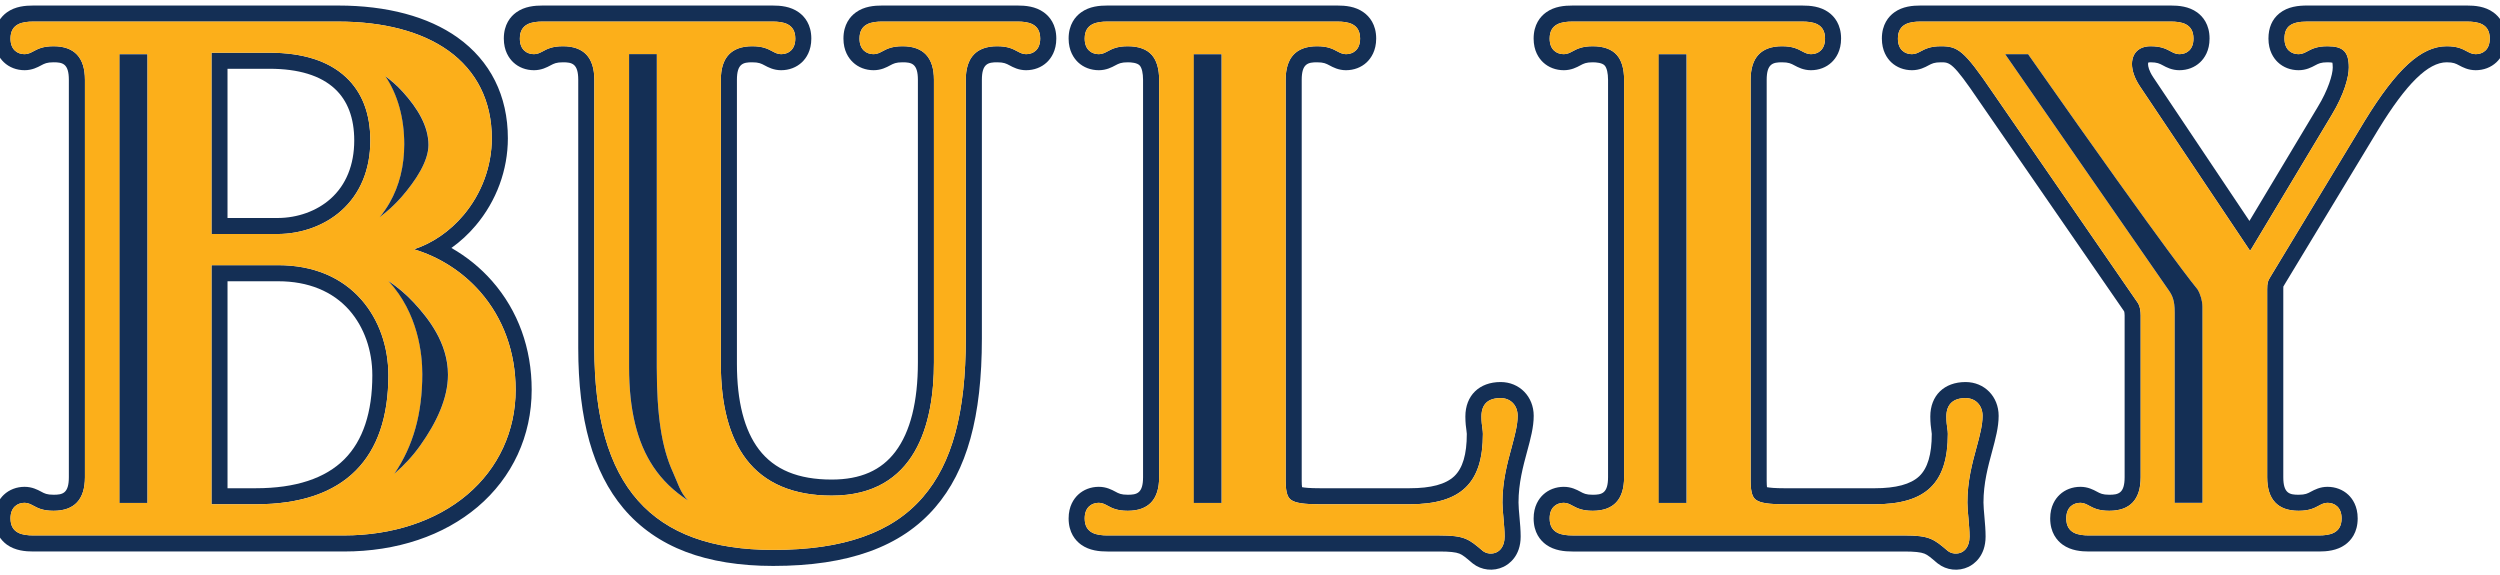
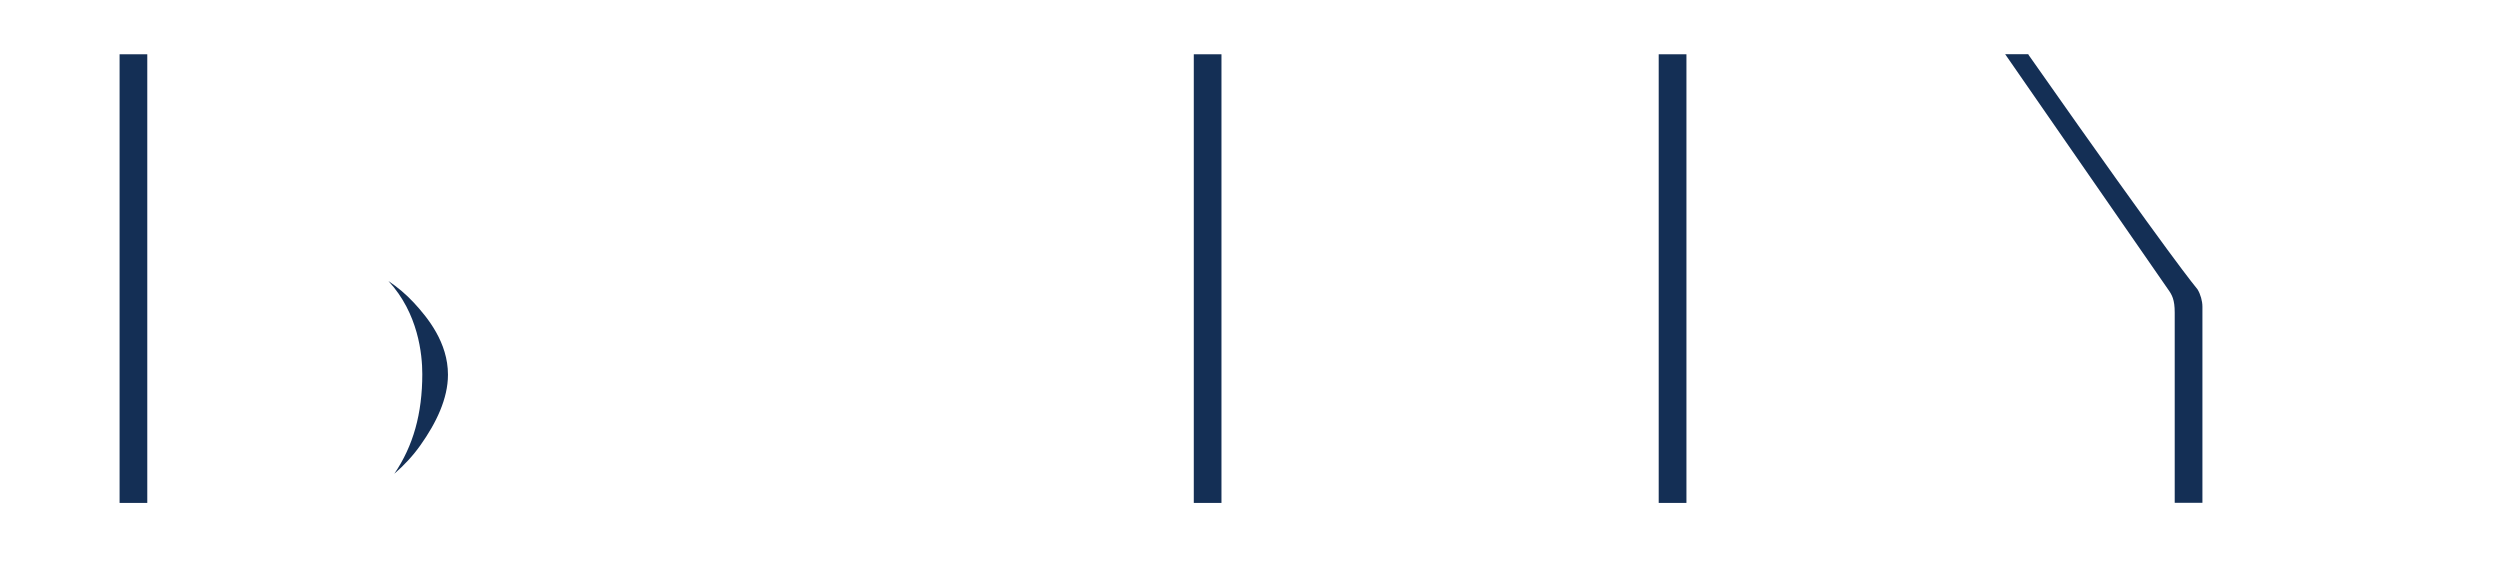
<svg xmlns="http://www.w3.org/2000/svg" xmlns:ns1="http://www.inkscape.org/namespaces/inkscape" xmlns:ns2="http://sodipodi.sourceforge.net/DTD/sodipodi-0.dtd" width="2215.69" height="510" id="svg4050" version="1.1" ns1:version="0.48.1 " ns2:docname="Neues Dokument 3">
  <defs id="defs4052">
    <clipPath clipPathUnits="userSpaceOnUse" id="clipPath914">
      <path ns1:connector-curvature="0" d="m 0,0 651.969,0 0,510.236 L 0,510.236 0,0 z" id="path916" />
    </clipPath>
    <clipPath clipPathUnits="userSpaceOnUse" id="clipPath850">
-       <path ns1:connector-curvature="0" d="m 0,0 651.969,0 0,510.236 L 0,510.236 0,0 z" id="path852" />
-     </clipPath>
+       </clipPath>
  </defs>
  <ns2:namedview id="base" pagecolor="#ffffff" bordercolor="#666666" borderopacity="1.0" ns1:pageopacity="0.0" ns1:pageshadow="2" ns1:zoom="0.69641412" ns1:cx="1107.845" ns1:cy="255" ns1:document-units="px" ns1:current-layer="layer1" showgrid="false" fit-margin-top="0" fit-margin-left="0" fit-margin-right="0" fit-margin-bottom="0" ns1:window-width="1680" ns1:window-height="990" ns1:window-x="-4" ns1:window-y="-4" ns1:window-maximized="1" />
  <g ns1:label="Ebene 1" ns1:groupmode="layer" id="layer1" transform="translate(552.833,227.735)">
    <g transform="matrix(8.774,0,0,-8.774,-3731.739,3648.299)" id="g846">
      <g id="g848" clip-path="url(#clipPath850)">
        <g id="g854" transform="translate(467.755,440.511)">
          <path ns1:connector-curvature="0" d="m 0,0 c -0.851,0.617 -1.877,0.694 -2.67,0.694 l -13.656,0 c -0.793,0 -1.817,-0.077 -2.668,-0.694 -0.572,-0.414 -1.253,-1.211 -1.253,-2.643 0,-1.231 0.519,-1.978 0.952,-2.39 0.548,-0.524 1.292,-0.806 2.094,-0.806 0.761,0 1.31,0.294 1.676,0.492 0.334,0.176 0.574,0.307 1.246,0.307 0.911,0 1.552,-0.126 1.552,-1.767 l 0,-28.536 c 0,-3.988 -0.761,-7.021 -2.266,-9.018 -1.43,-1.902 -3.534,-2.827 -6.439,-2.827 -3.387,0 -5.792,0.996 -7.352,3.041 -1.477,1.941 -2.223,4.851 -2.223,8.653 l 0,28.687 c 0,1.641 0.638,1.767 1.547,1.767 0.671,0 0.91,-0.131 1.245,-0.307 0.365,-0.198 0.919,-0.492 1.674,-0.492 0.801,0 1.546,0.28 2.096,0.799 0.436,0.412 0.953,1.162 0.953,2.397 0,1.432 -0.682,2.229 -1.254,2.643 -0.854,0.617 -1.871,0.694 -2.669,0.694 l -23.214,0 c -0.795,0 -1.818,-0.077 -2.672,-0.694 -0.574,-0.414 -1.252,-1.211 -1.252,-2.643 0,-1.231 0.517,-1.982 0.951,-2.394 0.55,-0.522 1.29,-0.802 2.096,-0.802 0.754,0 1.309,0.294 1.677,0.492 0.336,0.176 0.572,0.307 1.246,0.307 0.908,0 1.548,-0.126 1.548,-1.767 l 0,-27.081 c 0,-7.249 1.493,-12.554 4.56,-16.199 1.655,-1.964 3.778,-3.447 6.326,-4.411 2.478,-0.939 5.443,-1.415 8.805,-1.415 7.583,0 12.928,1.928 16.353,5.9 3.224,3.737 4.728,9.162 4.728,17.076 l 0,26.13 c 0,1.641 0.642,1.767 1.548,1.767 0.673,0 0.913,-0.131 1.244,-0.307 0.364,-0.198 0.918,-0.492 1.671,-0.492 0.808,0 1.549,0.28 2.101,0.799 0.433,0.412 0.954,1.162 0.954,2.397 C 1.255,-1.211 0.571,-0.414 0,0 m -1.8,-4.219 c -0.344,0 -0.617,0.146 -0.898,0.297 -0.418,0.225 -0.938,0.504 -2.017,0.504 -2.105,0 -3.174,-1.139 -3.174,-3.389 l 0,-26.13 c 0,-7.501 -1.372,-12.592 -4.33,-16.018 -1.569,-1.822 -3.561,-3.14 -6.076,-4.025 -2.506,-0.883 -5.469,-1.313 -9.049,-1.313 -12.327,0 -18.067,6.485 -18.067,20.405 l 0,27.081 c 0,2.25 -1.069,3.389 -3.172,3.389 -1.085,0 -1.605,-0.279 -2.016,-0.504 -0.287,-0.151 -0.558,-0.297 -0.907,-0.297 -0.69,0 -1.428,0.413 -1.428,1.576 0,1.521 1.234,1.716 2.305,1.716 l 23.214,0 c 1.071,0 2.304,-0.195 2.304,-1.716 0,-1.163 -0.742,-1.576 -1.43,-1.576 -0.348,0 -0.615,0.146 -0.902,0.297 -0.416,0.225 -0.934,0.504 -2.017,0.504 -2.106,0 -3.172,-1.139 -3.172,-3.389 l 0,-28.687 c 0,-4.167 0.859,-7.411 2.561,-9.64 1.856,-2.439 4.768,-3.676 8.639,-3.676 8.537,0 10.325,7.321 10.325,13.467 l 0,28.536 c 0,2.25 -1.065,3.389 -3.172,3.389 -1.08,0 -1.6,-0.279 -2.013,-0.502 -0.288,-0.153 -0.56,-0.299 -0.909,-0.299 -0.686,0 -1.424,0.413 -1.424,1.576 0,1.521 1.229,1.716 2.299,1.716 l 13.656,0 c 1.07,0 2.298,-0.195 2.298,-1.716 0,-1.163 -0.736,-1.576 -1.428,-1.576" style="fill:#142f55;fill-opacity:1;fill-rule:nonzero;stroke:none" id="path856" />
        </g>
        <g id="g858" transform="translate(515.697,391.005)">
          <path ns1:connector-curvature="0" d="m 0,0 c 0,1.946 0.464,3.658 0.872,5.164 0.341,1.257 0.663,2.444 0.663,3.592 0,1.945 -1.437,3.413 -3.344,3.413 -2.157,0 -3.559,-1.366 -3.559,-3.483 0,-0.65 0.065,-1.099 0.11,-1.42 0.02,-0.153 0.035,-0.266 0.035,-0.334 0,-2.071 -0.416,-3.47 -1.269,-4.28 C -7.358,1.84 -8.827,1.441 -11.005,1.441 l -9.051,0 c -1.044,0 -1.552,0.057 -1.807,0.107 -0.021,0.131 -0.036,0.332 -0.036,0.639 l 0,40.512 c 0,1.641 0.644,1.767 1.55,1.767 0.677,0 0.916,-0.131 1.246,-0.306 0.369,-0.199 0.923,-0.493 1.675,-0.493 0.802,0 1.549,0.281 2.1,0.802 0.431,0.413 0.952,1.163 0.952,2.394 0,1.434 -0.686,2.229 -1.261,2.643 -0.848,0.617 -1.871,0.694 -2.666,0.694 l -23.215,0 c -0.795,0 -1.815,-0.077 -2.668,-0.694 -0.574,-0.414 -1.258,-1.211 -1.258,-2.643 0,-1.231 0.521,-1.983 0.954,-2.397 0.546,-0.518 1.294,-0.799 2.096,-0.799 0.757,0 1.308,0.294 1.676,0.493 0.335,0.175 0.57,0.306 1.247,0.306 0.345,0 0.961,-0.043 1.214,-0.33 0.211,-0.239 0.332,-0.765 0.332,-1.437 l 0,-40.147 c 0,-1.639 -0.643,-1.768 -1.546,-1.768 -0.677,0 -0.917,0.129 -1.247,0.31 -0.368,0.196 -0.919,0.491 -1.676,0.491 -0.801,0 -1.544,-0.282 -2.093,-0.798 -0.436,-0.412 -0.957,-1.16 -0.957,-2.392 0,-1.441 0.684,-2.232 1.255,-2.649 0.856,-0.614 1.876,-0.695 2.671,-0.695 l 33.508,0 c 1.043,0 1.678,-0.067 2.045,-0.216 0.317,-0.125 0.642,-0.393 1.279,-0.938 l 0.037,-0.029 0.026,-0.024 c 0.878,-0.693 2.093,-0.828 3.111,-0.339 0.518,0.251 1.73,1.052 1.73,3.06 0,0.621 -0.058,1.311 -0.12,1.974 C 0.047,-0.925 0,-0.368 0,0 M -0.691,5.589 C -1.13,3.985 -1.624,2.164 -1.624,0 c 0,-0.442 0.051,-1.01 0.107,-1.605 0.055,-0.632 0.112,-1.281 0.112,-1.83 0,-1.043 -0.511,-1.453 -0.816,-1.594 -0.442,-0.216 -1.011,-0.156 -1.392,0.141 l -0.004,0.007 -0.018,0.015 c -1.391,1.181 -1.813,1.541 -4.375,1.541 l -33.508,0 c -1.07,0 -2.303,0.194 -2.303,1.72 0,1.155 0.741,1.573 1.427,1.573 0.349,0 0.62,-0.149 0.906,-0.302 0.413,-0.226 0.932,-0.503 2.017,-0.503 2.1,0 3.17,1.14 3.17,3.389 l 0,40.147 c 0,1.109 -0.251,1.954 -0.738,2.508 -0.515,0.585 -1.338,0.881 -2.432,0.881 -1.085,0 -1.604,-0.279 -2.017,-0.504 -0.286,-0.151 -0.557,-0.297 -0.906,-0.297 -0.686,0 -1.427,0.413 -1.427,1.576 0,1.521 1.233,1.716 2.303,1.716 l 23.215,0 c 1.069,0 2.302,-0.195 2.302,-1.716 0,-1.163 -0.74,-1.576 -1.427,-1.576 -0.345,0 -0.616,0.146 -0.903,0.297 -0.415,0.225 -0.932,0.504 -2.018,0.504 -2.107,0 -3.171,-1.139 -3.171,-3.389 l 0,-40.512 c 0,-1.353 0.271,-1.731 0.567,-1.937 0.442,-0.304 1.276,-0.429 2.897,-0.429 l 9.051,0 c 5.194,0 7.407,2.125 7.407,7.111 0,0.182 -0.025,0.349 -0.049,0.56 -0.045,0.293 -0.097,0.659 -0.097,1.194 0,1.235 0.652,1.862 1.935,1.862 1.014,0 1.722,-0.737 1.722,-1.792 0,-0.933 -0.284,-1.968 -0.604,-3.167" style="fill:#142f55;fill-opacity:1;fill-rule:nonzero;stroke:none" id="path860" />
        </g>
        <g id="g862" transform="translate(560.853,403.173)">
          <path ns1:connector-curvature="0" d="m 0,0 c -2.161,0 -3.56,-1.365 -3.56,-3.482 0,-0.65 0.062,-1.1 0.109,-1.427 0.024,-0.148 0.039,-0.26 0.039,-0.327 0,-2.072 -0.416,-3.47 -1.267,-4.28 -0.867,-0.812 -2.344,-1.212 -4.515,-1.212 l -9.051,0 c -1.04,0 -1.556,0.058 -1.811,0.108 -0.015,0.131 -0.031,0.332 -0.031,0.639 l 0,40.511 c 0,1.641 0.644,1.768 1.549,1.768 0.672,0 0.915,-0.131 1.246,-0.307 0.367,-0.198 0.921,-0.492 1.674,-0.492 0.802,0 1.551,0.28 2.098,0.805 0.432,0.409 0.948,1.16 0.948,2.39 0,1.432 -0.676,2.23 -1.25,2.644 -0.851,0.617 -1.874,0.693 -2.67,0.693 l -23.212,0 c -0.794,0 -1.818,-0.076 -2.669,-0.693 -0.573,-0.414 -1.256,-1.212 -1.256,-2.644 0,-1.235 0.52,-1.984 0.953,-2.396 0.549,-0.519 1.294,-0.799 2.097,-0.799 0.756,0 1.308,0.294 1.672,0.492 0.333,0.176 0.57,0.307 1.243,0.307 0.349,0 0.967,-0.044 1.218,-0.331 0.212,-0.239 0.335,-0.764 0.335,-1.437 l 0,-40.146 c 0,-1.64 -0.642,-1.769 -1.553,-1.769 -0.673,0 -0.91,0.129 -1.243,0.311 -0.364,0.195 -0.916,0.49 -1.672,0.49 -0.803,0 -1.543,-0.282 -2.093,-0.797 -0.437,-0.413 -0.957,-1.161 -0.957,-2.392 0,-1.441 0.683,-2.233 1.256,-2.65 0.851,-0.613 1.875,-0.694 2.669,-0.694 l 33.5,0 c 1.049,0 1.679,-0.068 2.052,-0.216 0.319,-0.126 0.64,-0.393 1.279,-0.943 l 0.037,-0.026 0.033,-0.027 c 0.872,-0.691 2.093,-0.824 3.106,-0.335 0.516,0.251 1.721,1.057 1.721,3.06 0,0.621 -0.055,1.311 -0.116,1.973 -0.048,0.538 -0.098,1.095 -0.098,1.462 0,1.946 0.464,3.659 0.873,5.164 0.338,1.257 0.66,2.444 0.66,3.593 C 3.343,-1.467 1.908,0 0,0 m 1.117,-6.58 c -0.436,-1.603 -0.931,-3.425 -0.931,-5.589 0,-0.442 0.049,-1.01 0.108,-1.604 0.055,-0.633 0.11,-1.282 0.11,-1.831 0,-1.043 -0.506,-1.452 -0.808,-1.594 -0.443,-0.215 -1.018,-0.156 -1.39,0.142 l -0.016,0.006 -0.007,0.014 c -1.397,1.183 -1.82,1.542 -4.387,1.542 l -33.5,0 c -1.071,0 -2.306,0.194 -2.306,1.721 0,1.155 0.738,1.573 1.431,1.573 0.346,0 0.619,-0.15 0.9,-0.303 0.417,-0.225 0.938,-0.503 2.015,-0.503 2.108,0 3.173,1.14 3.173,3.39 l 0,40.146 c 0,1.11 -0.246,1.954 -0.736,2.509 -0.513,0.584 -1.334,0.881 -2.437,0.881 -1.077,0 -1.598,-0.28 -2.015,-0.504 -0.281,-0.151 -0.554,-0.297 -0.9,-0.297 -0.693,0 -1.431,0.412 -1.431,1.575 0,1.521 1.235,1.716 2.306,1.716 l 23.212,0 c 1.069,0 2.299,-0.195 2.299,-1.716 0,-1.163 -0.734,-1.575 -1.425,-1.575 -0.345,0 -0.616,0.146 -0.906,0.297 -0.413,0.224 -0.928,0.504 -2.014,0.504 -2.109,0 -3.172,-1.14 -3.172,-3.39 l 0,-40.511 c 0,-1.354 0.275,-1.732 0.57,-1.937 0.438,-0.304 1.276,-0.43 2.895,-0.43 l 9.051,0 c 5.191,0 7.404,2.125 7.404,7.112 0,0.182 -0.022,0.348 -0.053,0.558 -0.043,0.292 -0.095,0.656 -0.095,1.196 0,1.216 0.672,1.861 1.938,1.861 1.011,0 1.718,-0.736 1.718,-1.791 0,-0.933 -0.275,-1.968 -0.601,-3.168" style="fill:#142f55;fill-opacity:1;fill-rule:nonzero;stroke:none" id="path864" />
        </g>
        <g id="g866" transform="translate(614.173,440.511)">
          <path ns1:connector-curvature="0" d="m 0,0 c -0.854,0.617 -1.873,0.694 -2.672,0.694 l -16.129,0 c -0.859,0 -1.955,-0.09 -2.826,-0.797 -0.731,-0.597 -1.096,-1.452 -1.096,-2.54 0,-1.231 0.517,-1.984 0.95,-2.394 0.548,-0.522 1.294,-0.802 2.095,-0.802 0.758,0 1.31,0.294 1.675,0.492 0.333,0.176 0.572,0.307 1.244,0.307 0.242,0 0.397,-0.019 0.495,-0.039 0.013,-0.092 0.035,-0.246 0.035,-0.491 0,-0.714 -0.471,-2.269 -1.512,-3.978 0,0 -5.167,-8.613 -6.903,-11.517 -2.117,3.154 -9.722,14.52 -9.722,14.52 -0.43,0.641 -0.521,1.101 -0.521,1.333 0,0.071 0.008,0.112 0.016,0.139 0.033,0.014 0.105,0.033 0.235,0.033 0.666,0 0.911,-0.131 1.244,-0.307 0.361,-0.198 0.911,-0.492 1.671,-0.492 0.807,0 1.545,0.28 2.096,0.802 0.436,0.41 0.952,1.163 0.952,2.394 0,1.432 -0.682,2.229 -1.25,2.643 -0.855,0.617 -1.879,0.694 -2.672,0.694 l -25.26,0 c -0.793,0 -1.817,-0.077 -2.668,-0.694 -0.572,-0.414 -1.25,-1.211 -1.25,-2.643 0,-1.231 0.514,-1.982 0.945,-2.394 0.552,-0.522 1.296,-0.802 2.096,-0.802 0.762,0 1.313,0.294 1.677,0.492 0.333,0.176 0.576,0.307 1.25,0.307 0.895,0 1.199,0 3.818,-3.864 0,0 14.546,-21.091 14.687,-21.294 0.017,-0.059 0.048,-0.19 0.048,-0.405 l 0,-16.351 c 0,-1.639 -0.645,-1.769 -1.55,-1.769 -0.673,0 -0.911,0.13 -1.245,0.31 -0.363,0.196 -0.917,0.491 -1.672,0.491 -0.804,0 -1.551,-0.282 -2.096,-0.797 -0.437,-0.412 -0.956,-1.161 -0.956,-2.392 0,-1.441 0.682,-2.233 1.254,-2.65 0.857,-0.613 1.877,-0.694 2.672,-0.694 l 23.214,0 c 0.791,0 1.819,0.081 2.668,0.694 0.568,0.419 1.252,1.209 1.252,2.65 0,1.23 -0.517,1.977 -0.95,2.388 -0.551,0.517 -1.297,0.801 -2.098,0.801 -0.757,0 -1.305,-0.295 -1.675,-0.49 -0.331,-0.181 -0.569,-0.311 -1.244,-0.311 -0.909,0 -1.547,0.13 -1.547,1.769 l 0,18.979 c 0,0.168 0.002,0.245 0.006,0.286 0.013,0.024 0.038,0.075 0.104,0.168 l 0.004,0.014 c 0,0 9.482,15.677 9.495,15.699 2.827,4.617 5.023,6.768 6.899,6.768 0.674,0 0.916,-0.131 1.247,-0.307 0.367,-0.198 0.92,-0.492 1.678,-0.492 0.805,0 1.542,0.28 2.098,0.802 0.431,0.41 0.946,1.163 0.946,2.394 C 1.252,-1.211 0.572,-0.414 0,0 m -1.792,-4.219 c -0.347,0 -0.617,0.146 -0.911,0.299 -0.41,0.223 -0.93,0.502 -2.014,0.502 -2.562,0 -5.041,-2.258 -8.284,-7.541 l -9.491,-15.698 c -0.304,-0.484 -0.359,-0.683 -0.359,-1.318 l 0,-18.979 c 0,-2.249 1.072,-3.39 3.173,-3.39 1.082,0 1.6,0.278 2.018,0.504 0.288,0.153 0.554,0.302 0.901,0.302 0.69,0 1.424,-0.418 1.424,-1.573 0,-1.526 -1.229,-1.72 -2.296,-1.72 l -23.214,0 c -1.072,0 -2.301,0.194 -2.301,1.72 0,1.155 0.738,1.573 1.427,1.573 0.351,0 0.615,-0.149 0.902,-0.302 0.417,-0.226 0.934,-0.504 2.015,-0.504 2.103,0 3.172,1.141 3.172,3.39 l 0,16.351 c 0,0.807 -0.252,1.208 -0.265,1.224 0,0 -14.747,21.384 -14.747,21.387 -2.838,4.18 -3.469,4.574 -5.163,4.574 -1.083,0 -1.604,-0.279 -2.024,-0.504 -0.284,-0.151 -0.556,-0.297 -0.903,-0.297 -0.685,0 -1.42,0.413 -1.42,1.576 0,1.521 1.228,1.716 2.297,1.716 l 25.26,0 c 1.068,0 2.299,-0.195 2.299,-1.716 0,-1.163 -0.731,-1.576 -1.425,-1.576 -0.348,0 -0.616,0.146 -0.9,0.297 -0.421,0.225 -0.935,0.504 -2.015,0.504 -0.773,0 -1.361,-0.306 -1.659,-0.866 -0.141,-0.272 -0.214,-0.585 -0.214,-0.928 0,-0.67 0.273,-1.454 0.792,-2.238 l 11.101,-16.575 0.005,-0.01 c 0.012,-0.019 0.022,-0.028 0.031,-0.048 0.036,0.054 0.081,0.113 0.131,0.195 0.198,0.334 8.094,13.495 8.096,13.497 1.288,2.119 1.747,3.882 1.747,4.821 0,1.591 -0.561,2.152 -2.153,2.152 -1.08,0 -1.595,-0.279 -2.015,-0.504 -0.284,-0.151 -0.556,-0.297 -0.904,-0.297 -0.689,0 -1.426,0.413 -1.426,1.576 0,1.218 0.668,1.716 2.303,1.716 l 16.129,0 c 1.078,0 2.305,-0.195 2.305,-1.716 0,-1.163 -0.737,-1.576 -1.425,-1.576" style="fill:#142f55;fill-opacity:1;fill-rule:nonzero;stroke:none" id="path868" />
        </g>
        <g id="g870" transform="translate(407.907,416.717)">
-           <path ns1:connector-curvature="0" d="m 0,0 c 0.9,0.642 1.732,1.407 2.462,2.275 2.089,2.478 3.241,5.607 3.241,8.801 0,4.289 -1.761,7.812 -5.081,10.182 -2.966,2.113 -7.133,3.229 -12.055,3.229 l -30.801,0 c -0.794,0 -1.82,-0.076 -2.672,-0.693 -0.569,-0.414 -1.251,-1.212 -1.251,-2.643 0,-1.231 0.514,-1.978 0.948,-2.391 0.551,-0.523 1.291,-0.805 2.097,-0.805 0.754,0 1.308,0.294 1.675,0.492 0.334,0.176 0.574,0.307 1.249,0.307 0.903,0 1.545,-0.127 1.545,-1.768 l 0,-40.146 c 0,-1.64 -0.642,-1.769 -1.545,-1.769 -0.675,0 -0.915,0.129 -1.249,0.311 -0.367,0.195 -0.921,0.49 -1.675,0.49 -0.806,0 -1.545,-0.284 -2.097,-0.801 -0.434,-0.413 -0.948,-1.159 -0.948,-2.388 0,-1.441 0.681,-2.233 1.251,-2.65 0.852,-0.613 1.878,-0.694 2.672,-0.694 l 31.383,0 c 2.655,0 5.168,0.391 7.475,1.166 2.282,0.764 4.31,1.892 6.018,3.333 3.525,2.986 5.467,7.191 5.467,11.834 0,4.191 -1.374,7.979 -3.977,10.958 C 2.953,-2.018 1.547,-0.882 0,0 m 1.593,-24.921 c -3.139,-2.655 -7.554,-4.116 -12.444,-4.116 l -31.383,0 c -1.072,0 -2.302,0.193 -2.302,1.72 0,1.155 0.735,1.573 1.424,1.573 0.346,0 0.62,-0.15 0.908,-0.303 0.412,-0.225 0.932,-0.503 2.016,-0.503 2.102,0 3.17,1.141 3.17,3.39 l 0,40.146 c 0,2.25 -1.068,3.39 -3.17,3.39 -1.084,0 -1.604,-0.279 -2.016,-0.502 -0.288,-0.153 -0.562,-0.299 -0.908,-0.299 -0.689,0 -1.424,0.412 -1.424,1.576 0,1.521 1.23,1.715 2.302,1.715 l 30.801,0 c 4.58,0 8.424,-1.014 11.112,-2.93 2.879,-2.057 4.402,-5.12 4.402,-8.86 0,-2.81 -1.014,-5.566 -2.857,-7.756 -1.382,-1.642 -3.15,-2.847 -5.011,-3.454 2.579,-0.772 4.917,-2.267 6.701,-4.304 2.336,-2.68 3.575,-6.1 3.575,-9.89 0,-4.159 -1.738,-7.925 -4.896,-10.593" style="fill:#142f55;fill-opacity:1;fill-rule:nonzero;stroke:none" id="path872" />
-         </g>
+           </g>
        <g id="g874" transform="translate(396.77,420.467)">
          <path ns1:connector-curvature="0" d="m 0,0 c 1.926,1.709 2.947,4.168 2.947,7.104 0,2.731 -0.837,4.887 -2.48,6.414 -1.757,1.628 -4.344,2.453 -7.703,2.453 l -5.863,0 0,-18.314 6.666,0 C -4.021,-2.343 -1.675,-1.49 0,0 m -11.479,14.349 4.243,0 c 2.935,0 5.157,-0.68 6.598,-2.02 1.302,-1.21 1.96,-2.964 1.96,-5.225 0,-2.461 -0.829,-4.498 -2.398,-5.893 -1.381,-1.231 -3.334,-1.935 -5.357,-1.935 l -5.046,0 0,15.073 z" style="fill:#142f55;fill-opacity:1;fill-rule:nonzero;stroke:none" id="path876" />
        </g>
        <g id="g878" transform="translate(390.417,414.977)">
-           <path ns1:connector-curvature="0" d="m 0,0 -6.746,0 0,-24.151 4.483,0 c 4.457,0 7.854,1.146 10.109,3.422 2.176,2.193 3.277,5.426 3.277,9.602 0,2.922 -0.965,5.634 -2.718,7.637 C 6.406,-1.205 3.5,0 0,0 m 6.695,-19.587 c -1.938,-1.953 -4.957,-2.944 -8.958,-2.944 l -2.862,0 0,20.907 5.125,0 c 3.02,0 5.504,-1.013 7.187,-2.932 1.489,-1.707 2.315,-4.04 2.315,-6.571 0,-3.734 -0.944,-6.579 -2.807,-8.46" style="fill:#142f55;fill-opacity:1;fill-rule:nonzero;stroke:none" id="path880" />
-         </g>
+           </g>
        <g id="g882" transform="translate(465.086,439.584)">
          <path ns1:connector-curvature="0" d="m 0,0 -13.657,0 c -1.069,0 -2.298,-0.195 -2.298,-1.716 0,-1.163 0.737,-1.575 1.424,-1.575 0.349,0 0.62,0.145 0.909,0.298 0.413,0.223 0.933,0.503 2.012,0.503 2.107,0 3.172,-1.14 3.172,-3.39 l 0,-28.536 c 0,-6.146 -1.787,-13.467 -10.324,-13.467 -3.871,0 -6.783,1.237 -8.64,3.677 -1.701,2.229 -2.56,5.473 -2.56,9.64 l 0,28.686 c 0,2.25 1.066,3.39 3.172,3.39 1.083,0 1.601,-0.28 2.017,-0.505 0.286,-0.151 0.553,-0.296 0.902,-0.296 0.688,0 1.43,0.412 1.43,1.575 0,1.521 -1.234,1.716 -2.304,1.716 l -23.214,0 c -1.071,0 -2.305,-0.195 -2.305,-1.716 0,-1.163 0.738,-1.575 1.428,-1.575 0.348,0 0.619,0.145 0.906,0.296 0.412,0.225 0.931,0.505 2.016,0.505 2.104,0 3.172,-1.14 3.172,-3.39 l 0,-27.081 c 0,-13.919 5.74,-20.405 18.068,-20.405 3.58,0 6.543,0.43 9.048,1.314 2.515,0.885 4.508,2.203 6.076,4.025 2.958,3.426 4.331,8.517 4.331,16.018 l 0,26.129 c 0,2.25 1.068,3.39 3.174,3.39 1.078,0 1.598,-0.28 2.017,-0.505 0.28,-0.151 0.553,-0.296 0.897,-0.296 0.693,0 1.428,0.412 1.428,1.575 C 2.297,-0.195 1.069,0 0,0 m -36.771,-44.988 c -1.661,2.476 -2.46,5.767 -2.46,10.06 l 0,31.637 2.798,0 0,-31.637 c 0,-4.859 0.499,-8.119 1.628,-10.583 0.501,-1.096 0.727,-2.041 1.519,-2.856 -1.438,0.93 -2.594,2.049 -3.485,3.379" style="fill:#fcaf1a;fill-opacity:1;fill-rule:nonzero;stroke:none" id="path884" />
        </g>
        <g id="g886" transform="translate(513.889,401.552)">
          <path ns1:connector-curvature="0" d="m 0,0 c -1.283,0 -1.935,-0.626 -1.935,-1.861 0,-0.536 0.052,-0.901 0.096,-1.195 0.025,-0.211 0.05,-0.377 0.05,-0.559 0,-4.987 -2.213,-7.112 -7.408,-7.112 l -9.05,0 c -1.621,0 -2.456,0.126 -2.897,0.43 -0.296,0.206 -0.567,0.583 -0.567,1.937 l 0,40.511 c 0,2.25 1.064,3.39 3.171,3.39 1.086,0 1.603,-0.279 2.018,-0.504 0.287,-0.151 0.558,-0.297 0.903,-0.297 0.687,0 1.427,0.412 1.427,1.575 0,1.522 -1.233,1.716 -2.303,1.716 l -23.215,0 c -1.069,0 -2.303,-0.194 -2.303,-1.716 0,-1.163 0.741,-1.575 1.428,-1.575 0.348,0 0.62,0.146 0.905,0.297 0.414,0.225 0.932,0.504 2.017,0.504 1.094,0 1.917,-0.297 2.432,-0.881 0.487,-0.554 0.739,-1.399 0.739,-2.509 l 0,-40.146 c 0,-2.249 -1.07,-3.39 -3.171,-3.39 -1.085,0 -1.603,0.278 -2.017,0.503 -0.285,0.153 -0.557,0.303 -0.905,0.303 -0.687,0 -1.428,-0.418 -1.428,-1.573 0,-1.527 1.234,-1.72 2.303,-1.72 l 33.509,0 c 2.562,0 2.983,-0.36 4.375,-1.541 l 0.017,-0.016 0.005,-0.006 c 0.38,-0.298 0.949,-0.357 1.392,-0.141 0.305,0.141 0.816,0.55 0.816,1.593 0,0.549 -0.057,1.198 -0.113,1.831 -0.055,0.594 -0.106,1.162 -0.106,1.604 0,2.164 0.494,3.985 0.933,5.589 0.319,1.2 0.603,2.235 0.603,3.168 C 1.721,-0.736 1.014,0 0,0 m -28.184,-10.579 -2.796,0 0,45.319 2.796,0 0,-45.319 z" style="fill:#fcaf1a;fill-opacity:1;fill-rule:nonzero;stroke:none" id="path888" />
        </g>
        <g id="g890" transform="translate(560.853,401.552)">
          <path ns1:connector-curvature="0" d="m 0,0 c -1.266,0 -1.938,-0.644 -1.938,-1.861 0,-0.54 0.052,-0.904 0.095,-1.196 0.031,-0.21 0.053,-0.376 0.053,-0.558 0,-4.987 -2.213,-7.112 -7.404,-7.112 l -9.051,0 c -1.619,0 -2.457,0.126 -2.895,0.43 -0.295,0.206 -0.57,0.583 -0.57,1.937 l 0,40.511 c 0,2.25 1.063,3.39 3.172,3.39 1.086,0 1.601,-0.279 2.014,-0.504 0.29,-0.151 0.561,-0.297 0.906,-0.297 0.691,0 1.425,0.412 1.425,1.575 0,1.522 -1.23,1.716 -2.299,1.716 l -23.212,0 c -1.071,0 -2.306,-0.194 -2.306,-1.716 0,-1.163 0.738,-1.575 1.431,-1.575 0.346,0 0.619,0.146 0.9,0.297 0.417,0.225 0.938,0.504 2.015,0.504 1.103,0 1.924,-0.297 2.437,-0.881 0.49,-0.554 0.736,-1.399 0.736,-2.509 l 0,-40.146 c 0,-2.249 -1.065,-3.39 -3.173,-3.39 -1.077,0 -1.598,0.278 -2.015,0.503 -0.281,0.153 -0.554,0.303 -0.9,0.303 -0.693,0 -1.431,-0.418 -1.431,-1.573 0,-1.527 1.235,-1.72 2.306,-1.72 l 33.5,0 c 2.567,0 2.99,-0.36 4.387,-1.543 l 0.007,-0.014 0.016,-0.006 c 0.372,-0.298 0.947,-0.357 1.39,-0.141 0.302,0.141 0.808,0.55 0.808,1.593 0,0.549 -0.055,1.198 -0.11,1.831 -0.059,0.594 -0.108,1.162 -0.108,1.604 0,2.164 0.495,3.986 0.931,5.589 0.326,1.2 0.601,2.235 0.601,3.168 C 1.718,-0.736 1.011,0 0,0 m -28.178,-10.579 -2.802,0 0,45.319 2.802,0 0,-45.319 z" style="fill:#fcaf1a;fill-opacity:1;fill-rule:nonzero;stroke:none" id="path892" />
        </g>
        <g id="g894" transform="translate(611.501,439.584)">
-           <path ns1:connector-curvature="0" d="m 0,0 -16.13,0 c -1.634,0 -2.302,-0.498 -2.302,-1.716 0,-1.163 0.737,-1.575 1.426,-1.575 0.347,0 0.62,0.145 0.904,0.296 0.419,0.225 0.934,0.505 2.015,0.505 1.592,0 2.152,-0.561 2.152,-2.153 0,-0.938 -0.458,-2.702 -1.746,-4.821 -0.002,-10e-4 -7.898,-13.163 -8.097,-13.497 -0.05,-0.082 -0.094,-0.14 -0.131,-0.195 -0.009,0.02 -0.019,0.029 -0.031,0.048 l -0.004,0.01 -11.101,16.575 c -0.52,0.784 -0.792,1.569 -0.792,2.239 0,0.343 0.073,0.656 0.214,0.927 0.298,0.561 0.886,0.867 1.658,0.867 1.081,0 1.595,-0.28 2.016,-0.505 0.284,-0.151 0.552,-0.296 0.9,-0.296 0.693,0 1.424,0.412 1.424,1.575 0,1.521 -1.23,1.716 -2.298,1.716 l -25.26,0 c -1.07,0 -2.298,-0.195 -2.298,-1.716 0,-1.163 0.736,-1.575 1.42,-1.575 0.348,0 0.619,0.145 0.903,0.296 0.421,0.225 0.942,0.505 2.025,0.505 1.694,0 2.324,-0.395 5.162,-4.574 0,-0.004 14.748,-21.387 14.748,-21.387 0.012,-0.017 0.264,-0.417 0.264,-1.225 l 0,-16.351 c 0,-2.249 -1.068,-3.389 -3.172,-3.389 -1.08,0 -1.597,0.277 -2.015,0.503 -0.287,0.153 -0.55,0.302 -0.902,0.302 -0.688,0 -1.426,-0.418 -1.426,-1.573 0,-1.526 1.229,-1.72 2.301,-1.72 l 23.214,0 c 1.067,0 2.295,0.194 2.295,1.72 0,1.155 -0.733,1.573 -1.423,1.573 -0.347,0 -0.614,-0.149 -0.901,-0.302 -0.418,-0.226 -0.936,-0.503 -2.018,-0.503 -2.101,0 -3.173,1.14 -3.173,3.389 l 0,18.979 c 0,0.636 0.054,0.834 0.358,1.318 l 9.492,15.699 c 3.242,5.282 5.722,7.541 8.284,7.541 1.084,0 1.604,-0.28 2.014,-0.503 0.293,-0.153 0.564,-0.298 0.91,-0.298 0.689,0 1.426,0.412 1.426,1.575 C 2.305,-0.195 1.078,0 0,0 m -26.721,-48.611 -2.799,0 0,19.227 c 0,1.303 -0.271,1.782 -0.683,2.354 0,0 -15.781,22.778 -16.445,23.739 l 2.519,0 c 0.126,0 -0.224,-0.01 -0.189,-0.015 0.011,-0.022 0.026,-0.045 0.042,-0.069 l 0.095,-0.135 -0.006,0.011 c 14.7,-20.952 16.797,-23.317 16.975,-23.555 0.297,-0.491 0.491,-1.173 0.491,-1.748 l 0,-19.809 z" style="fill:#fcaf1a;fill-opacity:1;fill-rule:nonzero;stroke:none" id="path896" />
-         </g>
+           </g>
        <g id="g898" transform="translate(404.119,416.584)">
          <path ns1:connector-curvature="0" d="m 0,0 c 1.861,0.606 3.629,1.812 5.012,3.453 1.842,2.19 2.857,4.946 2.857,7.756 0,3.74 -1.524,6.804 -4.403,8.861 C 0.778,21.986 -3.066,23 -7.646,23 l -30.8,0 c -1.073,0 -2.303,-0.195 -2.303,-1.716 0,-1.163 0.735,-1.575 1.424,-1.575 0.346,0 0.62,0.145 0.909,0.298 0.411,0.223 0.931,0.503 2.015,0.503 2.103,0 3.17,-1.14 3.17,-3.39 l 0,-40.146 c 0,-2.25 -1.067,-3.39 -3.17,-3.39 -1.084,0 -1.604,0.277 -2.015,0.503 -0.289,0.153 -0.563,0.302 -0.909,0.302 -0.689,0 -1.424,-0.417 -1.424,-1.572 0,-1.527 1.23,-1.721 2.303,-1.721 l 31.383,0 c 4.889,0 9.304,1.462 12.443,4.116 3.159,2.669 4.896,6.435 4.896,10.594 0,3.789 -1.239,7.21 -3.575,9.89 C 4.917,-2.267 2.58,-0.772 0,0 m -2.869,17.488 c 0.569,-0.421 1.187,-0.95 1.779,-1.605 1.47,-1.634 2.571,-3.429 2.571,-5.334 0,-1.607 -1.22,-3.529 -2.733,-5.268 -0.659,-0.749 -1.407,-1.436 -2.202,-2.029 0.38,0.459 0.717,0.944 1.012,1.461 0.98,1.719 1.476,3.709 1.476,5.913 0,2.652 -0.665,5.013 -1.903,6.862 m -17.579,2.366 5.863,0 c 3.359,0 5.946,-0.824 7.703,-2.452 1.643,-1.527 2.48,-3.683 2.48,-6.414 0,-2.936 -1.021,-5.395 -2.947,-7.104 -1.675,-1.49 -4.021,-2.343 -6.433,-2.343 l -6.666,0 0,18.313 z m -6.474,-45.465 -2.798,0 0,45.319 2.798,0 0,-45.319 z m 21.066,3.275 c -2.255,-2.275 -5.653,-3.422 -10.109,-3.422 l -4.483,0 0,24.152 6.746,0 c 3.5,0 6.406,-1.206 8.405,-3.49 1.753,-2.004 2.718,-4.715 2.718,-7.638 0,-4.176 -1.101,-7.409 -3.277,-9.602 m 6.528,2.557 c -0.748,-1.058 -1.658,-2.043 -2.643,-2.888 1.92,2.814 2.828,6.087 2.828,10.078 0,1.964 -0.397,6.128 -3.421,9.393 0.928,-0.625 1.804,-1.363 2.564,-2.183 1.414,-1.529 3.451,-4.028 3.451,-7.281 0,-2.416 -1.186,-4.875 -2.779,-7.119" style="fill:#fcaf1a;fill-opacity:1;fill-rule:nonzero;stroke:none" id="path900" />
        </g>
        <g id="g902" transform="translate(428.315,394.596)">
          <path ns1:connector-curvature="0" d="m 0,0 c -1.661,2.476 -2.46,5.767 -2.46,10.06 l 0,31.637 2.798,0 0,-31.637 C 0.338,5.201 0.837,1.941 1.966,-0.522 2.467,-1.619 2.692,-2.564 3.484,-3.379 2.047,-2.449 0.89,-1.33 0,0" style="fill:#142f55;fill-opacity:1;fill-rule:nonzero;stroke:none" id="path904" />
        </g>
      </g>
    </g>
    <path ns1:connector-curvature="0" d="m 529.725,217.991 -24.531,0 0,-397.619 24.531,0 0,397.619 z" style="fill:#142f55;fill-opacity:1;fill-rule:nonzero;stroke:none" id="path906" />
    <path ns1:connector-curvature="0" d="m 941.821,217.991 -24.584,0 0,-397.619 24.584,0 0,397.619 z" style="fill:#142f55;fill-opacity:1;fill-rule:nonzero;stroke:none" id="path908" />
    <g transform="matrix(8.774,0,0,-8.774,-3731.739,3648.299)" id="g910">
      <g id="g912" clip-path="url(#clipPath914)">
        <g id="g918" transform="translate(584.78,390.973)">
          <path ns1:connector-curvature="0" d="m 0,0 -2.799,0 0,19.226 c 0,1.304 -0.271,1.783 -0.683,2.355 0,0 -15.781,22.778 -16.445,23.738 l 2.519,0 c 0.126,0 -0.224,-0.009 -0.189,-0.014 0.011,-0.022 0.026,-0.045 0.042,-0.069 l 0.094,-0.135 -0.005,0.011 C -2.766,24.16 -0.669,21.795 -0.491,21.556 -0.194,21.066 0,20.384 0,19.809 L 0,0 z" style="fill:#142f55;fill-opacity:1;fill-rule:nonzero;stroke:none" id="path920" />
        </g>
      </g>
    </g>
    <path ns1:connector-curvature="0" d="m -422.299,217.991 -24.549,0 0,-397.619 24.549,0 0,397.619 z" style="fill:#142f55;fill-opacity:1;fill-rule:nonzero;stroke:none" id="path922" />
    <g id="g932" transform="matrix(8.774,0,0,-8.774,-211.262,-160.144)">
-       <path ns1:connector-curvature="0" d="m 0,0 c 0.569,-0.421 1.187,-0.949 1.779,-1.605 1.47,-1.633 2.571,-3.428 2.571,-5.333 0,-1.608 -1.22,-3.529 -2.733,-5.269 -0.659,-0.749 -1.407,-1.436 -2.202,-2.029 0.38,0.459 0.717,0.944 1.012,1.461 0.98,1.72 1.476,3.709 1.476,5.913 C 1.903,-4.21 1.238,-1.849 0,0" style="fill:#142f55;fill-opacity:1;fill-rule:nonzero;stroke:none" id="path934" />
-     </g>
+       </g>
    <g id="g936" transform="matrix(8.774,0,0,-8.774,-180.196,166.825)">
      <path ns1:connector-curvature="0" d="m 0,0 c -0.748,-1.059 -1.658,-2.043 -2.643,-2.888 1.92,2.814 2.829,6.086 2.829,10.078 0,1.964 -0.398,6.128 -3.422,9.393 0.929,-0.625 1.804,-1.363 2.564,-2.184 C 0.742,12.871 2.779,10.372 2.779,7.119 2.779,4.703 1.593,2.244 0,0" style="fill:#142f55;fill-opacity:1;fill-rule:nonzero;stroke:none" id="path938" />
    </g>
  </g>
</svg>